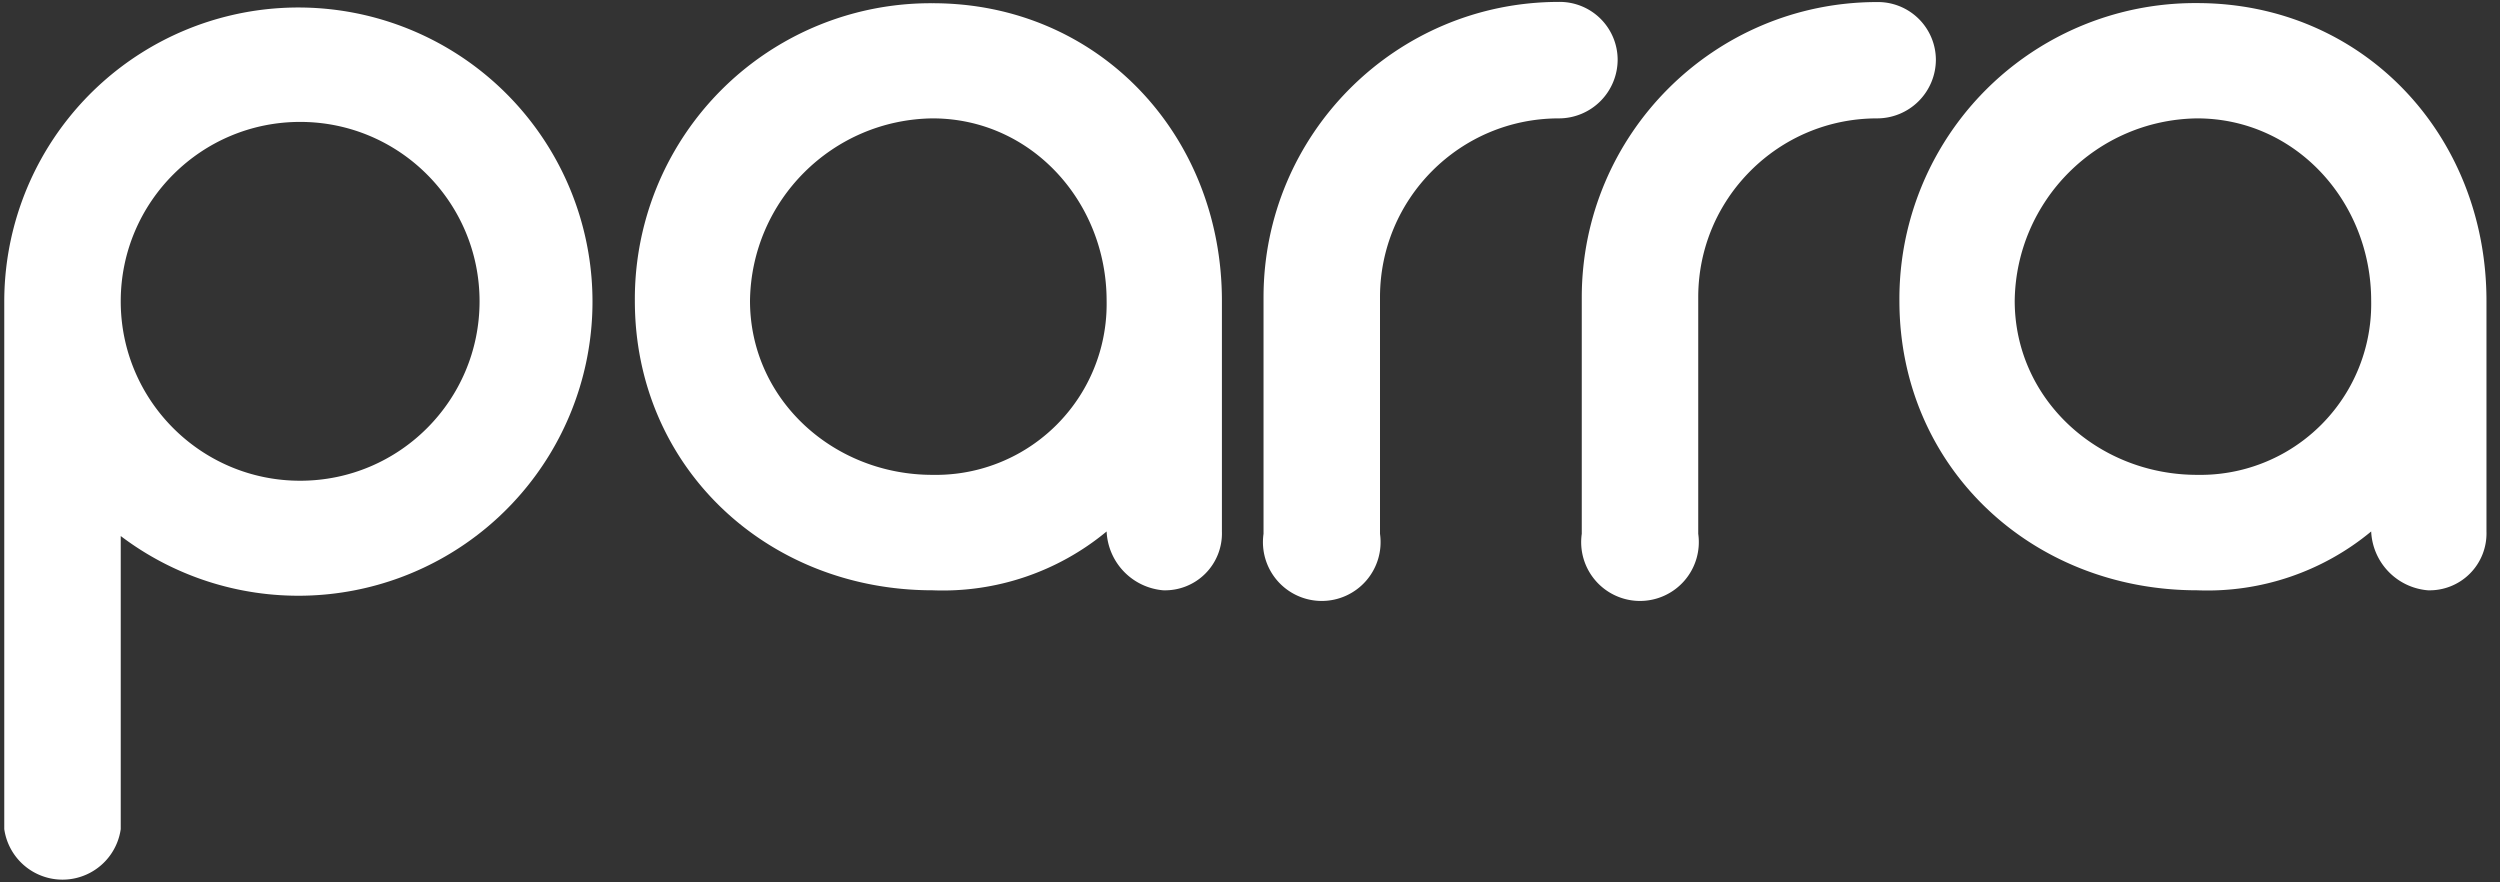
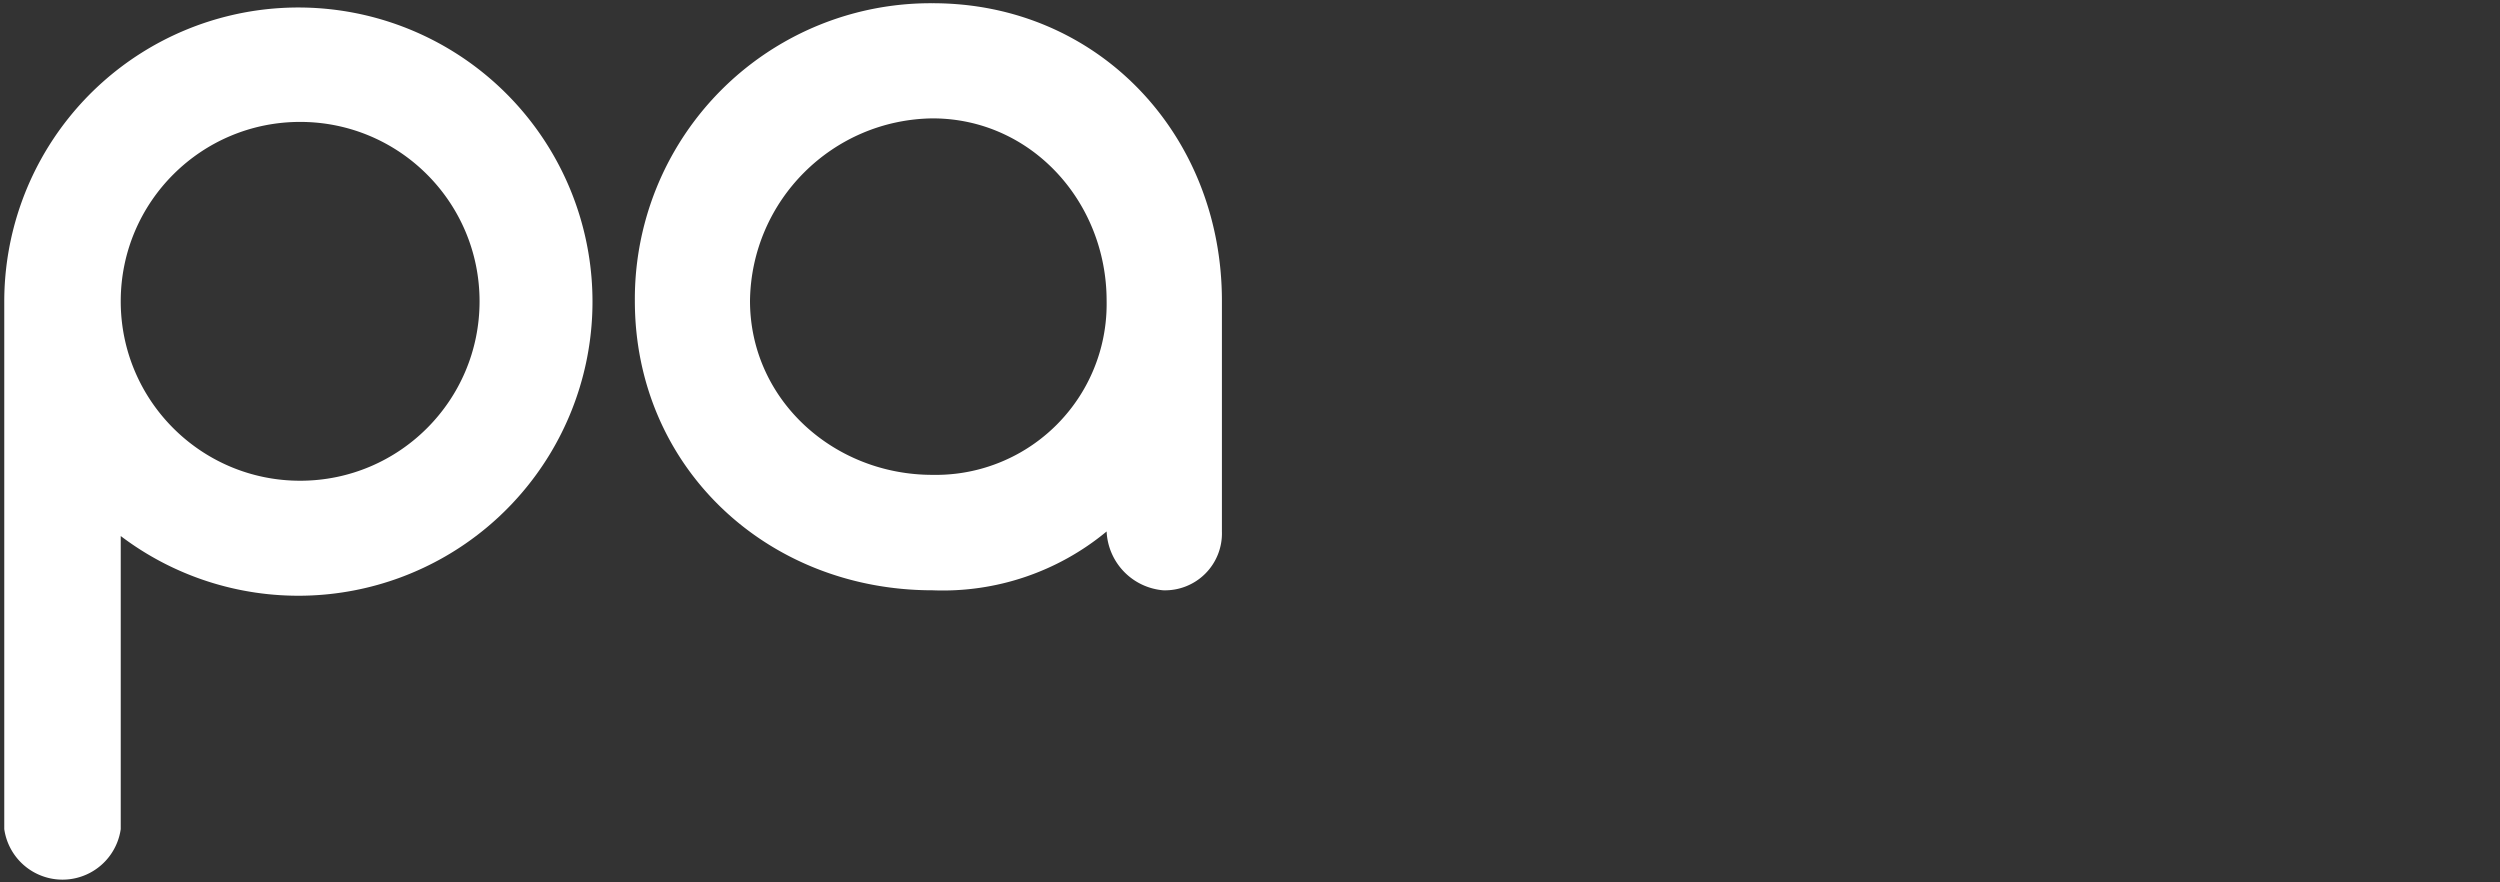
<svg xmlns="http://www.w3.org/2000/svg" viewBox="0 0 170 60">
  <rect x="0" y="0" width="170" height="60" fill="#333333" stroke="none" />
  <defs fill="#000000">
    <radialGradient cx="-373.445%" cy="65.216%" fx="-373.445%" fy="65.216%" r="357.115%" gradientTransform="matrix(1 0 0 .999 0 0)" id="a" fill="#000000">
      <stop stop-color="#6c49a0" offset="0%" fill="#000000" />
      <stop stop-color="#480c80" offset="58%" fill="#000000" />
      <stop stop-color="#135DA4" offset="100%" fill="#000000" />
    </radialGradient>
    <radialGradient cx="-528.397%" cy="64.139%" fx="-528.397%" fy="64.139%" r="591.083%" gradientTransform="matrix(1 0 0 .592 0 .262)" id="b" fill="#000000">
      <stop stop-color="#6c49a0" offset="0%" fill="#000000" />
      <stop stop-color="#480c80" offset="58%" fill="#000000" />
      <stop stop-color="#135DA4" offset="100%" fill="#000000" />
    </radialGradient>
    <radialGradient cx="-438.679%" cy="64.148%" fx="-438.679%" fy="64.148%" r="591.083%" gradientTransform="matrix(1 0 0 .592 0 .262)" id="c" fill="#000000">
      <stop stop-color="#6c49a0" offset="0%" fill="#000000" />
      <stop stop-color="#480c80" offset="58%" fill="#000000" />
      <stop stop-color="#135DA4" offset="100%" fill="#000000" />
    </radialGradient>
    <radialGradient cx="-158.054%" cy="65.208%" fx="-158.054%" fy="65.208%" r="357.115%" gradientTransform="matrix(1 0 0 1 0 0)" id="d" fill="#000000">
      <stop stop-color="#6c49a0" offset="0%" fill="#000000" />
      <stop stop-color="#480c80" offset="58%" fill="#000000" />
      <stop stop-color="#135DA4" offset="100%" fill="#000000" />
    </radialGradient>
    <radialGradient cx="-50.549%" cy="43.421%" fx="-50.549%" fy="43.421%" r="356.415%" gradientTransform="matrix(1 0 0 .674 0 .141)" id="e" fill="#000000">
      <stop stop-color="#6c49a0" offset="0%" fill="#000000" />
      <stop stop-color="#480c80" offset="58%" fill="#000000" />
      <stop stop-color="#135DA4" offset="100%" fill="#000000" />
    </radialGradient>
  </defs>
  <g fill-rule="nonzero" fill="none">
-     <path d="M161.24 20.45c0-6.72-5.12-12.4-11.84-12.4-6.81.091-12.309 5.59-12.4 12.4 0 6.72 5.68 11.84 12.4 11.84a11.62 11.62 0 0011.84-11.84zm7.84 0v15.69a3.87 3.87 0 01-4 4 4.21 4.21 0 01-3.84-4 17.45 17.45 0 01-11.84 4c-11.28 0-20.24-8.4-20.24-19.68A20.11 20.11 0 01149.4.21c11.28 0 19.68 8.96 19.68 20.24z" fill="#ffffff" />
-     <path d="M131.64 4.05a4 4 0 01-4 4c-6.716 0-12.16 5.444-12.16 12.16V36.3a4 4 0 11-7.92 0V20.22C107.566 9.132 116.552.146 127.64.14a3.94 3.94 0 014 3.91z" fill="#ffffff" />
-     <path d="M110 4.05a4 4 0 01-4 4c-6.716 0-12.16 5.444-12.16 12.16V36.3a4 4 0 11-7.92 0V20.22C85.92 9.129 94.909.136 106 .13a3.94 3.94 0 014 3.92z" fill="#ffffff" />
    <path d="M75.25 20.45c0-6.72-5.12-12.4-11.84-12.4-6.814.086-12.318 5.586-12.41 12.4 0 6.72 5.68 11.84 12.4 11.84a11.62 11.62 0 0011.85-11.84zm7.84 0v15.69a3.87 3.87 0 01-4 4 4.21 4.21 0 01-3.84-4 17.45 17.45 0 01-11.84 4c-11.28 0-20.24-8.4-20.24-19.68A20.11 20.11 0 0163.41.22C74.69.21 83.09 9.17 83.09 20.45z" fill="#ffffff" />
    <path d="M8.21 20.45v.08c.022 6.73 5.49 12.171 12.22 12.16 6.73-.011 12.18-5.47 12.18-12.2 0-6.73-5.45-12.189-12.18-12.2-6.73-.011-12.198 5.43-12.22 12.16zm0 16v19.93a4 4 0 01-7.92 0V20.45a20 20 0 117.92 16z" fill="#ffffff" />
  </g>
</svg>